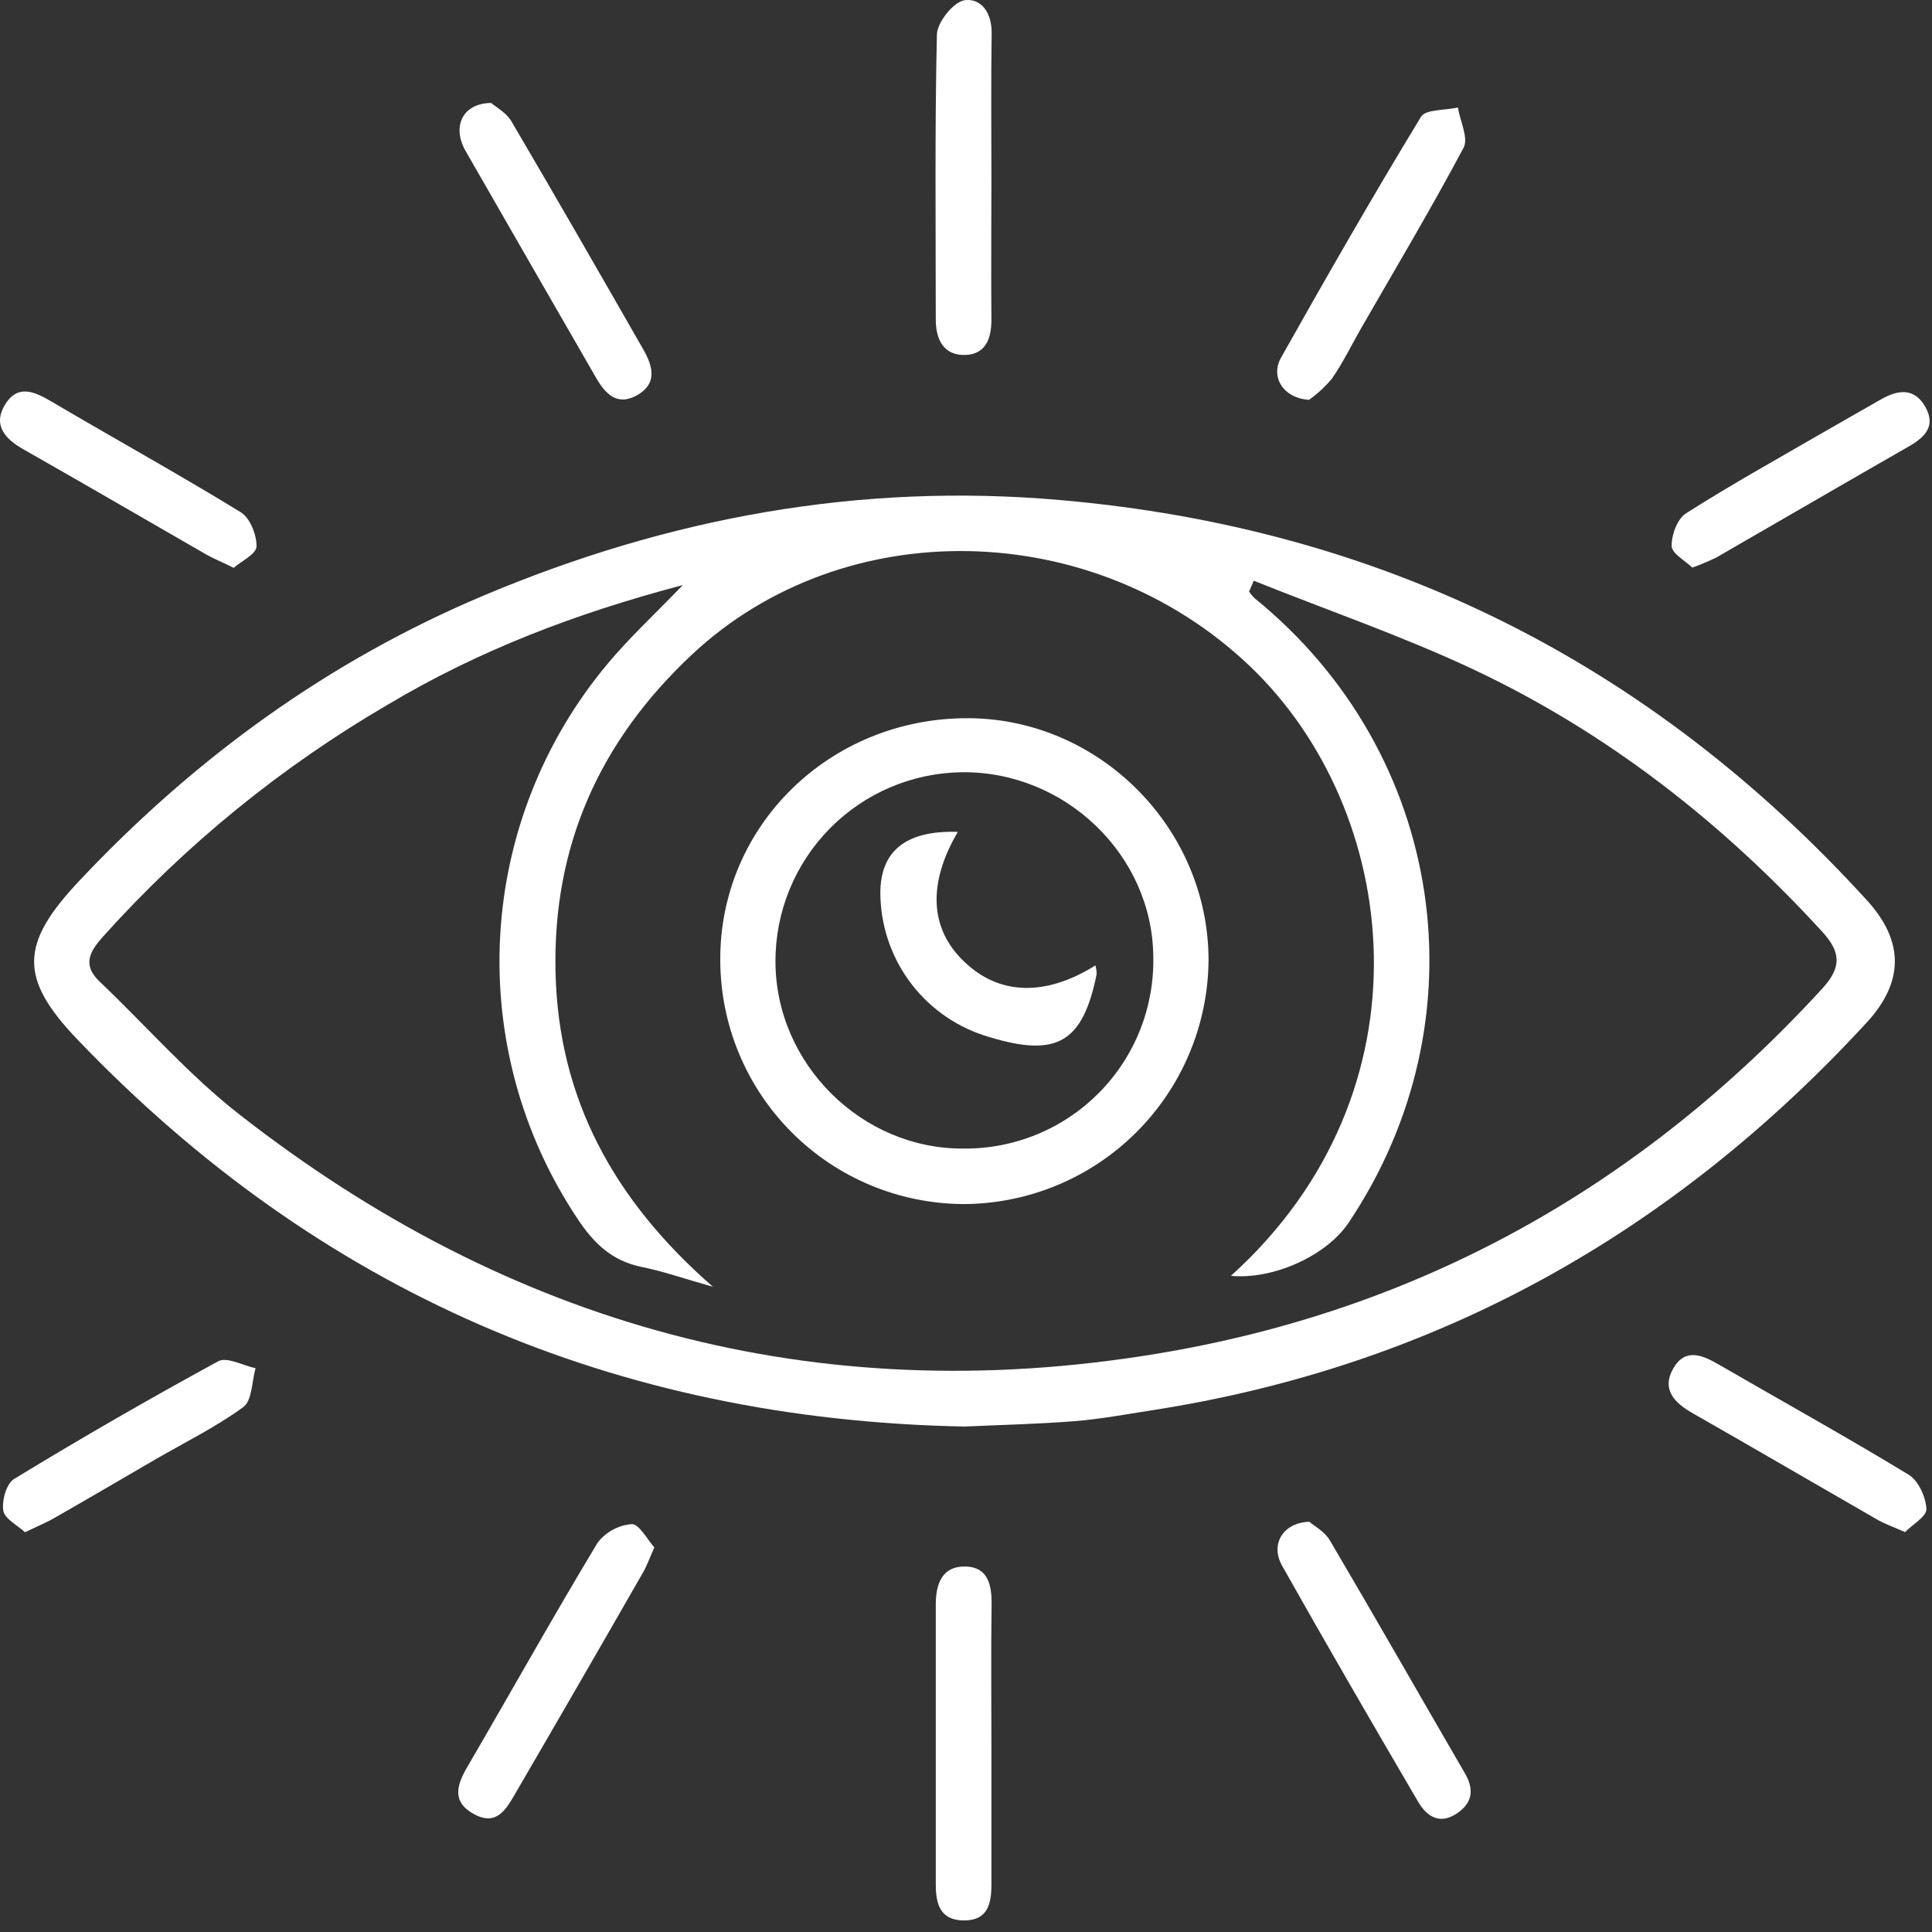
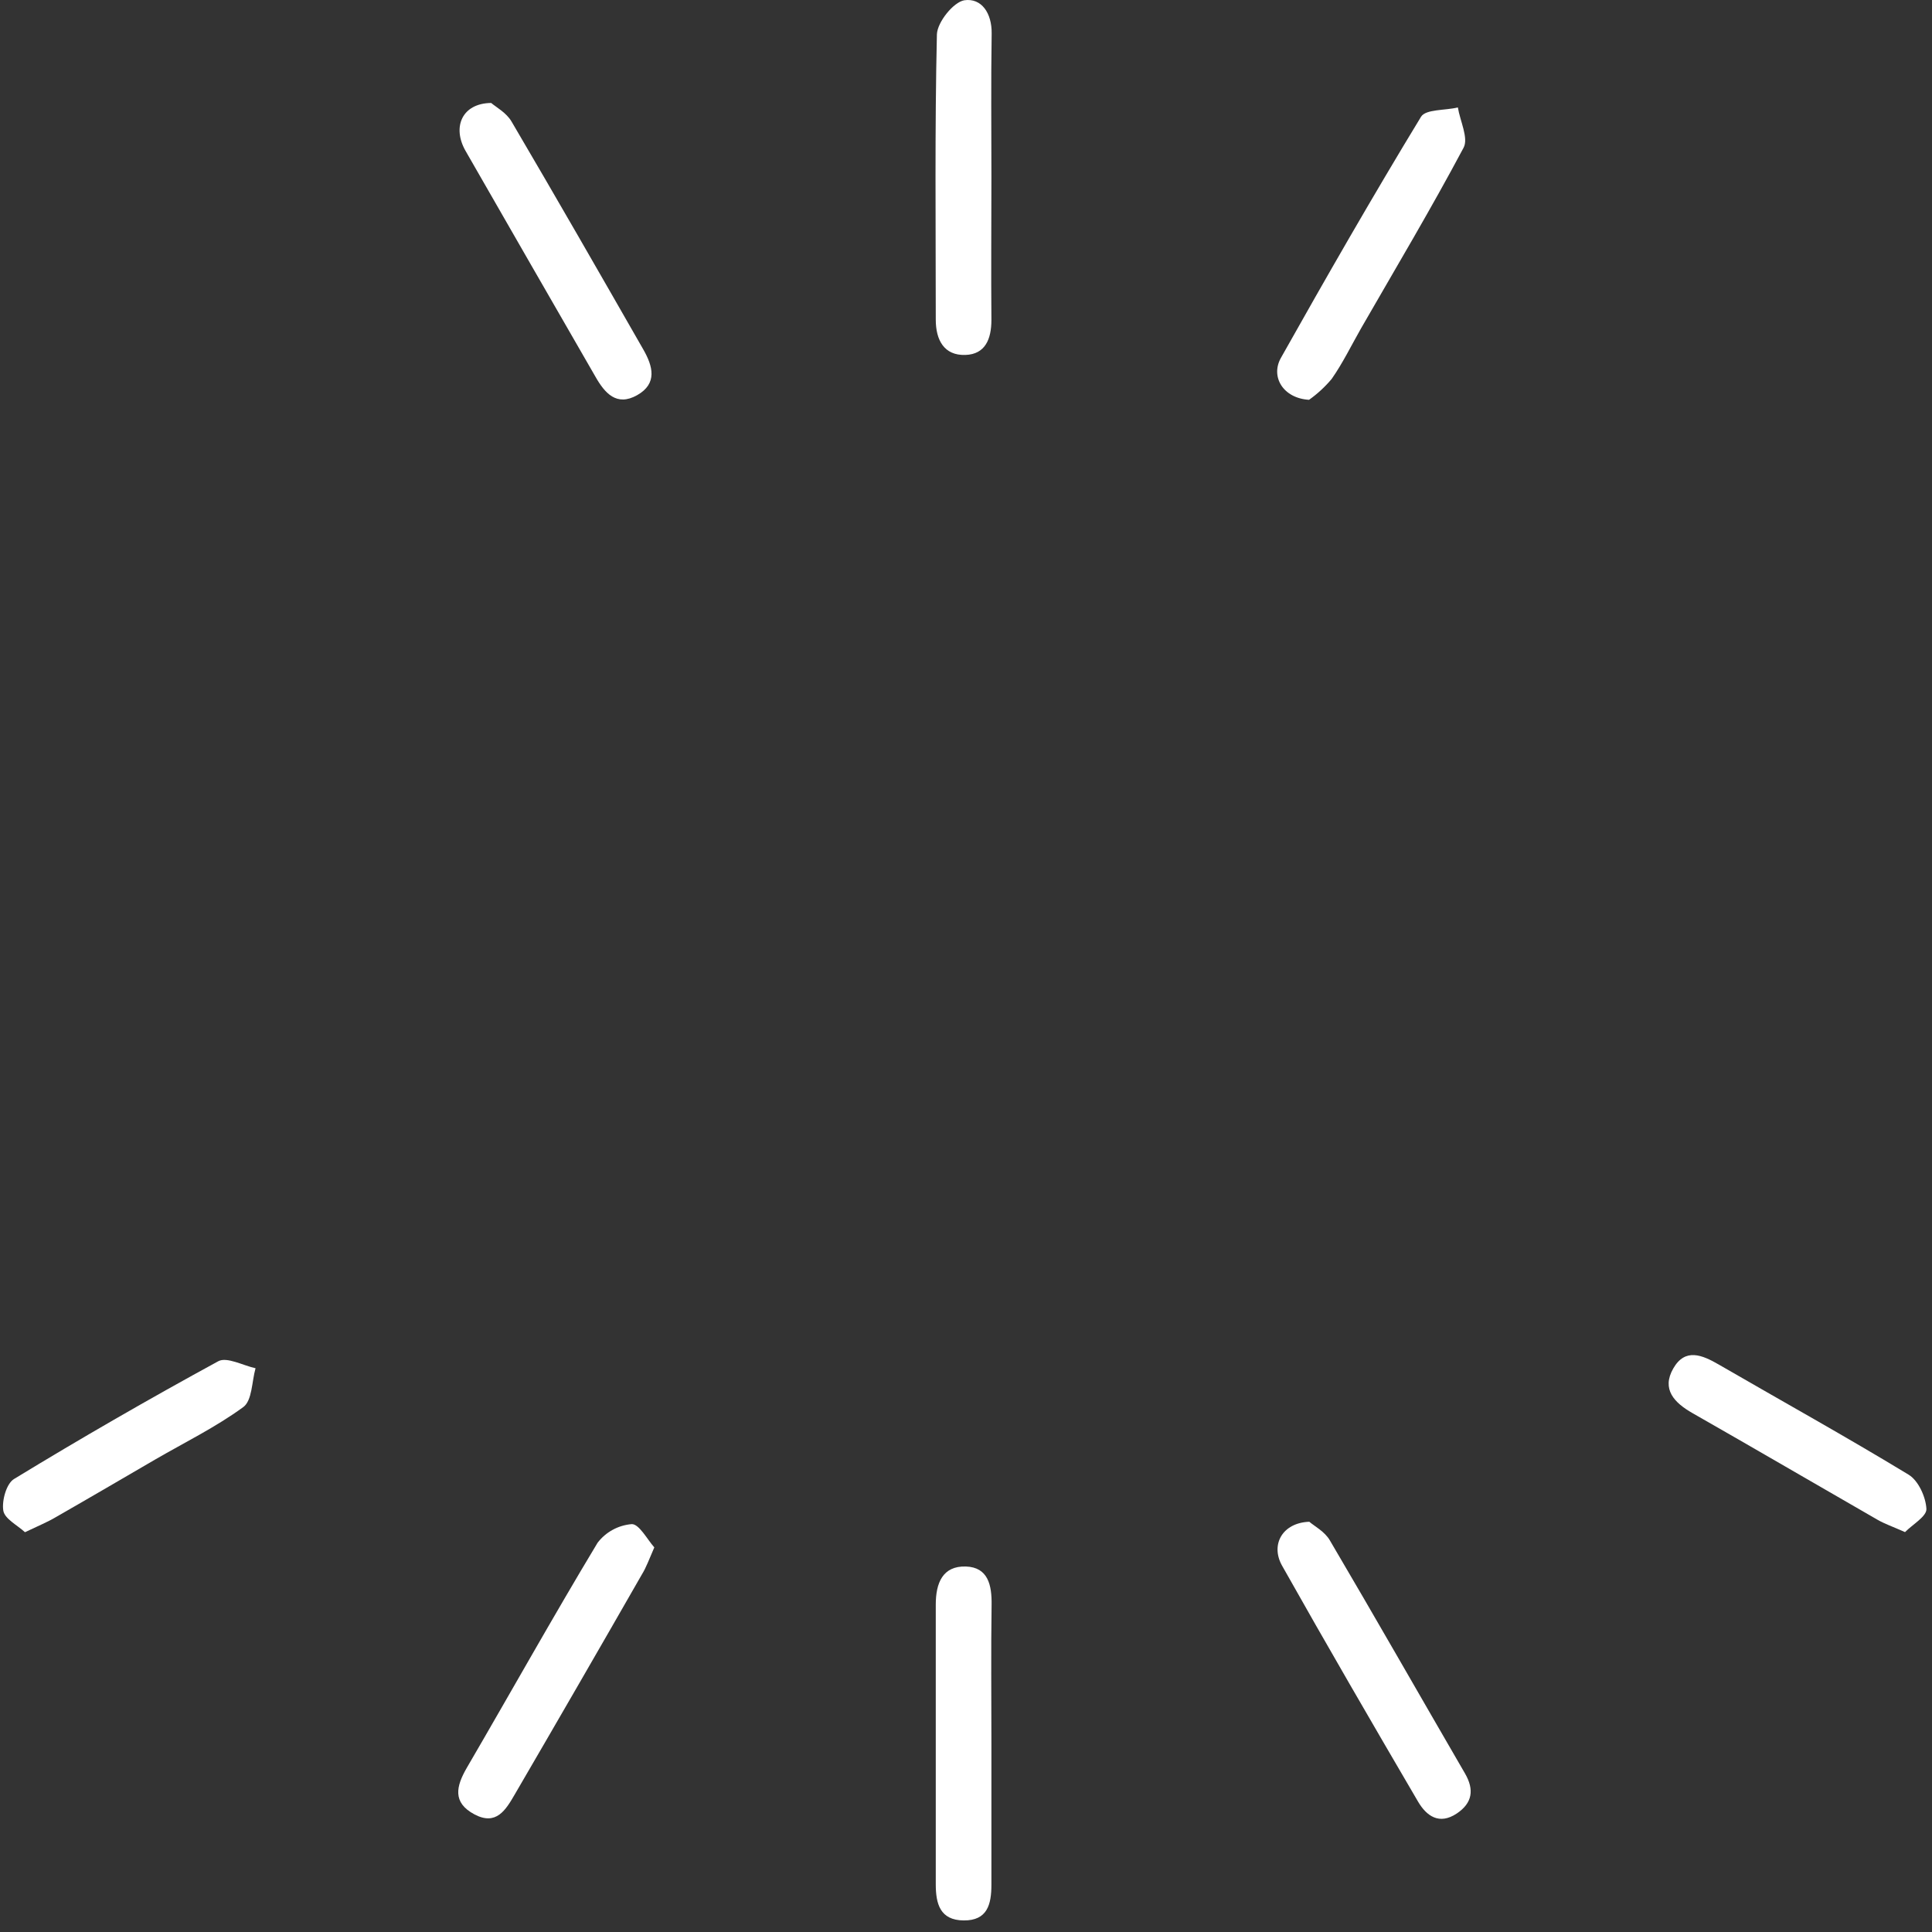
<svg xmlns="http://www.w3.org/2000/svg" width="85" height="85" viewBox="0 0 85 85" fill="none">
  <rect x="0" y="0" width="85" height="85" fill="#333333" stroke="none" />
-   <path d="M42.444 62.762C27.003 62.465 13.992 56.79 3.41 45.737C0.814 43.026 0.891 41.512 3.484 38.758C8.574 33.345 14.469 29.065 21.317 26.185C29.402 22.784 37.805 21.229 46.616 21.998C60.788 23.228 72.592 29.134 82.145 39.618C83.771 41.405 83.771 43.188 82.145 44.968C73.597 54.261 63.179 60.117 50.639 62.053C49.516 62.228 48.391 62.437 47.26 62.527C45.611 62.656 43.966 62.691 42.444 62.762ZM55.162 25.55L54.954 26.023C55.027 26.133 55.111 26.235 55.206 26.327C63.592 33.134 65.336 44.853 59.329 53.801C58.352 55.255 56.008 56.309 54.157 56.131C63.176 47.982 61.626 35.62 54.978 29.298C48.106 22.762 37.123 22.527 30.424 28.816C26.385 32.608 24.312 37.211 24.441 42.78C24.57 48.349 27.009 52.812 31.366 56.613C30.109 56.26 29.175 55.928 28.203 55.734C26.897 55.46 26.103 54.677 25.394 53.598C22.954 49.934 21.766 45.58 22.005 41.184C22.245 36.789 23.901 32.59 26.724 29.213C27.68 28.066 28.786 27.045 30.04 25.741C25.293 26.993 21.059 28.622 17.089 30.985C12.398 33.716 8.162 37.164 4.535 41.203C3.969 41.841 3.591 42.438 4.385 43.188C6.43 45.132 8.306 47.295 10.518 49.02C22.423 58.332 35.872 62.029 50.847 59.567C62.489 57.65 72.217 52.174 80.176 43.489C81.069 42.514 80.965 41.846 80.133 40.951C75.752 36.17 70.7 32.222 64.824 29.451C61.686 27.978 58.39 26.845 55.162 25.55Z" fill="white" />
  <path d="M43.618 76.762C43.618 78.813 43.618 80.869 43.618 82.914C43.618 83.788 43.44 84.5 42.4 84.491C41.359 84.483 41.17 83.763 41.17 82.898C41.17 78.796 41.17 74.695 41.17 70.593C41.17 69.654 41.469 68.887 42.496 68.92C43.473 68.953 43.64 69.742 43.626 70.609C43.596 72.658 43.618 74.711 43.618 76.762Z" fill="white" />
  <path d="M43.618 7.777C43.618 9.872 43.599 11.969 43.618 14.075C43.618 14.923 43.344 15.586 42.477 15.616C41.532 15.649 41.17 14.954 41.17 14.064C41.17 9.877 41.124 5.691 41.22 1.507C41.244 0.97 41.945 0.094 42.425 0.012C43.188 -0.1 43.643 0.587 43.629 1.477C43.596 3.585 43.618 5.68 43.618 7.777Z" fill="white" />
  <path d="M21.61 4.53C21.818 4.71 22.281 4.957 22.508 5.351C24.466 8.681 26.388 12.032 28.307 15.383C28.718 16.103 28.939 16.873 28.033 17.385C27.127 17.897 26.607 17.297 26.191 16.563C24.285 13.258 22.382 9.949 20.482 6.638C19.882 5.587 20.331 4.543 21.61 4.53Z" fill="white" />
  <path d="M28.787 68.079C28.548 68.627 28.431 68.961 28.239 69.271C26.392 72.496 24.529 75.719 22.651 78.941C22.248 79.637 21.829 80.338 20.865 79.82C19.902 79.303 20.063 78.594 20.54 77.772C22.456 74.487 24.321 71.146 26.29 67.877C26.469 67.642 26.695 67.447 26.955 67.306C27.214 67.164 27.501 67.079 27.795 67.055C28.119 67.047 28.48 67.734 28.787 68.079Z" fill="white" />
  <path d="M57.593 17.59C56.46 17.524 55.885 16.583 56.355 15.745C58.357 12.185 60.397 8.626 62.519 5.138C62.724 4.798 63.584 4.864 64.14 4.727C64.238 5.327 64.616 6.074 64.392 6.498C62.962 9.187 61.402 11.802 59.885 14.439C59.458 15.186 59.08 15.969 58.587 16.673C58.296 17.02 57.962 17.328 57.593 17.59Z" fill="white" />
  <path d="M57.604 66.951C57.818 67.138 58.286 67.381 58.51 67.773C60.515 71.176 62.475 74.618 64.455 78.027C64.865 78.736 64.786 79.322 64.091 79.787C63.318 80.302 62.76 79.894 62.39 79.267C60.372 75.82 58.365 72.362 56.405 68.882C55.885 67.954 56.424 66.993 57.604 66.951Z" fill="white" />
  <path d="M1.099 67.411C0.754 67.094 0.198 66.82 0.144 66.453C0.078 66.012 0.283 65.27 0.62 65.068C3.563 63.274 6.575 61.538 9.601 59.89C9.981 59.682 10.696 60.079 11.243 60.197C11.076 60.783 11.098 61.626 10.696 61.911C9.491 62.79 8.13 63.458 6.83 64.211C5.376 65.057 3.925 65.908 2.465 66.743C2.099 66.962 1.682 67.132 1.099 67.411Z" fill="white" />
-   <path d="M10.28 24.983C9.732 24.709 9.398 24.58 9.086 24.402C6.403 22.861 3.733 21.303 1.042 19.775C0.22 19.312 -0.327 18.705 0.22 17.804C0.768 16.903 1.494 17.215 2.233 17.648C5.02 19.291 7.843 20.851 10.595 22.538C11.003 22.787 11.296 23.535 11.285 24.044C11.274 24.381 10.617 24.687 10.28 24.983Z" fill="white" />
  <path d="M83.813 67.406C83.246 67.154 82.904 67.039 82.594 66.858C79.883 65.3 77.181 63.721 74.462 62.171C73.66 61.714 73.093 61.122 73.616 60.208C74.139 59.293 74.887 59.611 75.62 60.035C78.405 61.648 81.222 63.209 83.974 64.882C84.401 65.142 84.727 65.859 84.754 66.385C84.774 66.713 84.138 67.075 83.813 67.406Z" fill="white" />
-   <path d="M74.454 24.972C74.139 24.665 73.556 24.353 73.547 24.03C73.534 23.54 73.794 22.831 74.174 22.587C76.121 21.347 78.142 20.224 80.141 19.066C81.003 18.565 81.874 18.08 82.736 17.582C83.492 17.147 84.223 17.034 84.716 17.916C85.179 18.757 84.68 19.241 83.971 19.646C81.143 21.265 78.325 22.907 75.5 24.534C75.159 24.699 74.81 24.845 74.454 24.972Z" fill="white" />
-   <path d="M42.367 52.974C39.538 52.954 36.83 51.821 34.831 49.818C32.832 47.816 31.703 45.106 31.689 42.276C31.642 36.332 36.521 31.565 42.619 31.598C48.394 31.631 53.174 36.458 53.171 42.252C53.147 45.102 51.998 47.827 49.975 49.835C47.952 51.843 45.218 52.971 42.367 52.974ZM42.397 50.532C43.505 50.542 44.602 50.329 45.626 49.907C46.65 49.485 47.578 48.861 48.356 48.074C49.134 47.286 49.746 46.35 50.156 45.321C50.565 44.292 50.764 43.192 50.74 42.085C50.702 37.624 46.871 33.931 42.331 33.975C40.143 33.999 38.052 34.887 36.514 36.444C34.976 38.002 34.114 40.104 34.117 42.293C34.117 46.797 37.91 50.567 42.397 50.532Z" fill="white" />
-   <path d="M48.194 42.474C48.228 42.599 48.246 42.729 48.248 42.859C47.638 45.871 46.499 46.534 43.514 45.622C42.174 45.234 40.99 44.433 40.132 43.333C39.274 42.232 38.786 40.889 38.736 39.495C38.651 37.493 39.793 36.521 42.14 36.6C40.809 38.865 40.902 40.861 42.413 42.301C43.941 43.782 45.981 43.859 48.194 42.474Z" fill="white" />
</svg>